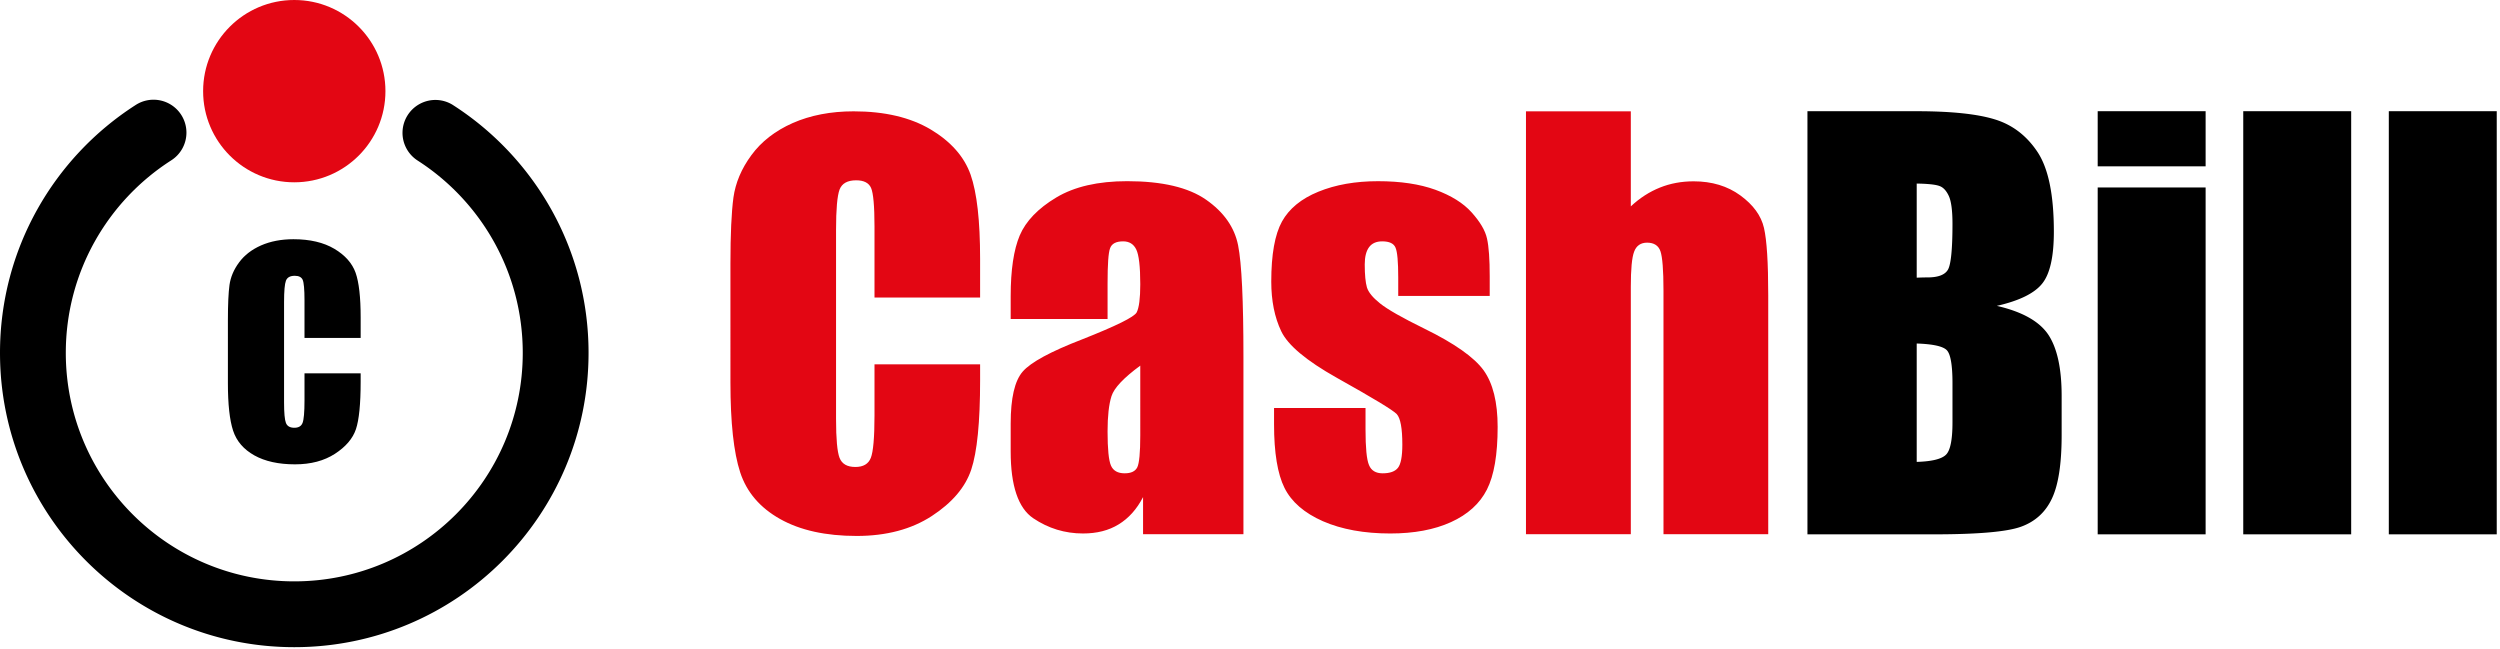
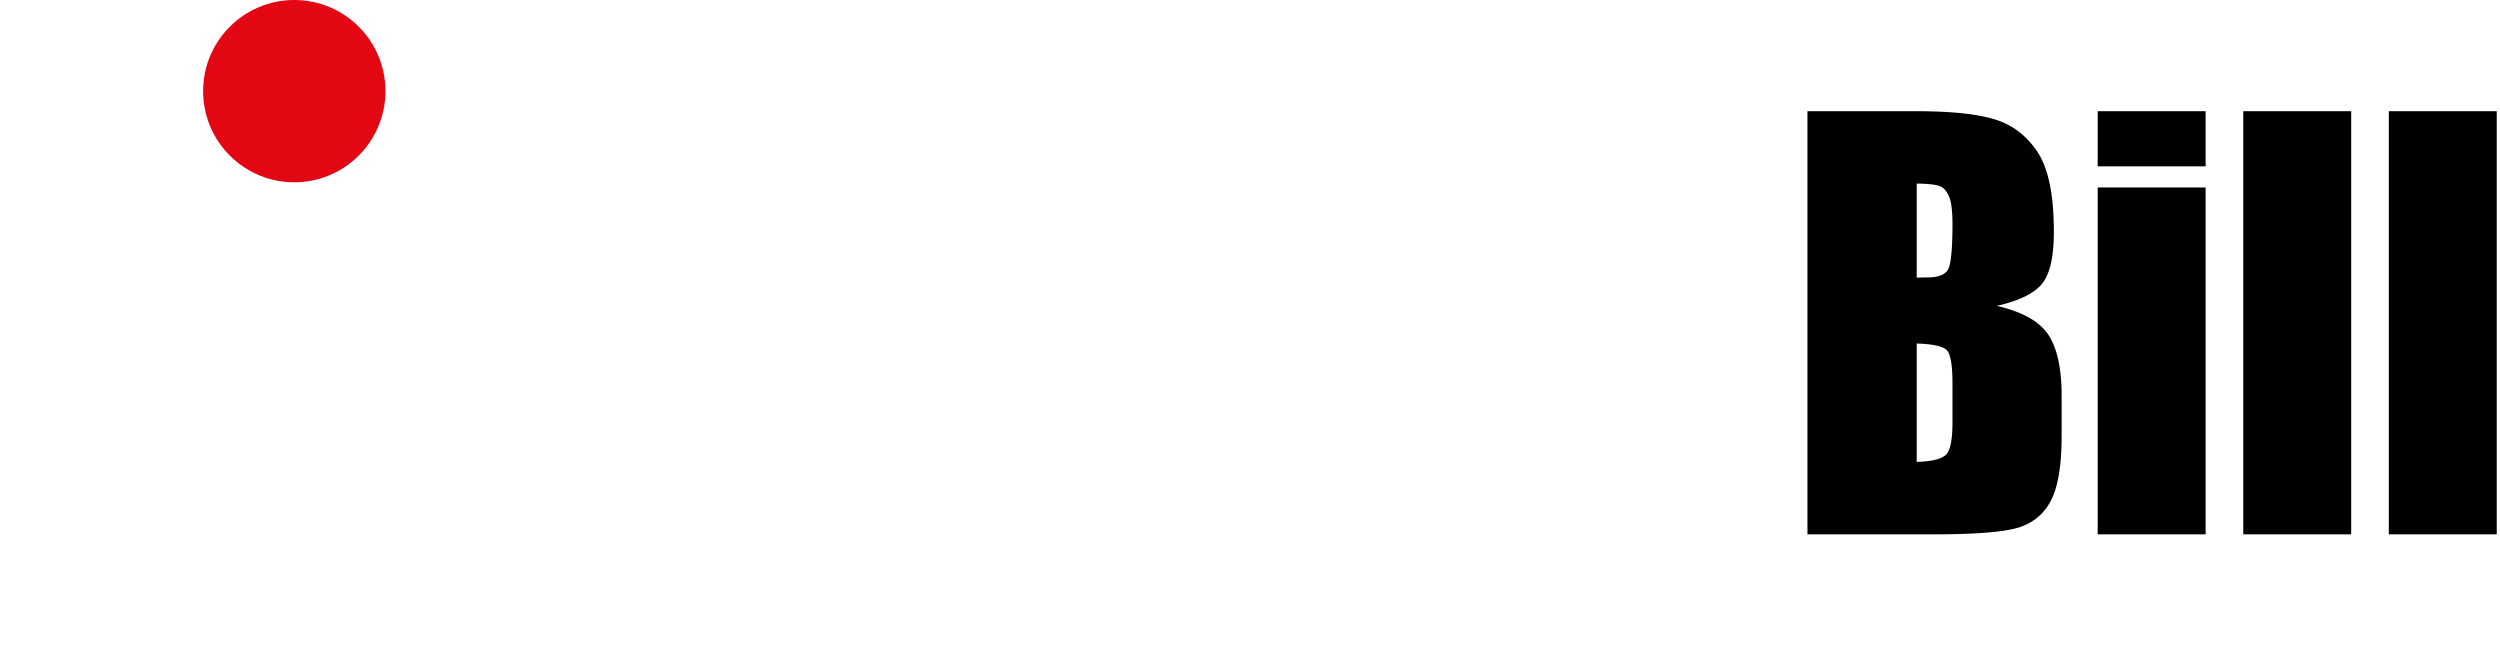
<svg xmlns="http://www.w3.org/2000/svg" viewBox="0 0 643 167" fill-rule="evenodd" clip-rule="evenodd" stroke-linejoin="round" stroke-miterlimit="1.414">
-   <path d="M252.085 76.534h-27.164v-18.25c0-5.303-.308-8.618-.881-9.943-.573-1.302-1.85-1.965-3.832-1.965-2.248 0-3.658.795-4.275 2.385-.595 1.613-.902 5.059-.902 10.363v48.673c0 5.105.307 8.419.902 9.965.617 1.569 1.961 2.343 4.075 2.343 2.027 0 3.35-.774 3.967-2.343.616-1.546.946-5.192.946-10.936V93.701h27.164v4.066c0 10.826-.772 18.515-2.291 23.045-1.521 4.528-4.914 8.506-10.134 11.908-5.221 3.403-11.676 5.127-19.32 5.127-7.976 0-14.541-1.459-19.695-4.354-5.155-2.894-8.592-6.892-10.266-11.996-1.674-5.126-2.511-12.815-2.511-23.089V67.806c0-7.555.263-13.212.77-16.989.529-3.778 2.05-7.425 4.626-10.915 2.556-3.491 6.103-6.254 10.642-8.263 4.537-1.99 9.758-3.005 15.64-3.005 8.019 0 14.629 1.567 19.827 4.662 5.2 3.115 8.614 6.981 10.266 11.621 1.631 4.64 2.446 11.864 2.446 21.653v9.964zm32.78 5.519h-24.918v-5.871c0-6.749.784-11.968 2.332-15.636 1.569-3.666 4.688-6.928 9.375-9.739 4.688-2.812 10.767-4.207 18.257-4.207 8.996 0 15.747 1.598 20.3 4.769 4.576 3.195 7.313 7.109 8.232 11.742.92 4.635 1.369 14.174 1.369 28.637v45.654h-25.817v-9.549c-1.615 3.127-3.723 5.467-6.281 7.019-2.556 1.575-5.607 2.339-9.173 2.339-4.643 0-8.905-1.304-12.785-3.914-3.859-2.608-5.809-8.346-5.809-17.164v-7.198c0-6.547 1.031-11.001 3.095-13.362 2.063-2.385 7.155-5.152 15.32-8.301 8.702-3.442 13.367-5.736 13.995-6.929.605-1.192.92-3.599.92-7.244 0-4.566-.359-7.558-1.032-8.929-.672-1.396-1.794-2.093-3.386-2.093-1.795 0-2.917.584-3.343 1.754-.449 1.171-.651 4.184-.651 9.066v9.156zm8.412 11.99c-4.262 3.127-6.729 5.736-7.402 7.85-.673 2.115-1.01 5.151-1.01 9.089 0 4.521.293 7.446.875 8.774.584 1.327 1.772 1.98 3.522 1.98 1.659 0 2.737-.518 3.251-1.554.494-1.034.764-3.757.764-8.143V94.043zm89.875-17.929h-23.528v-4.723c0-4.05-.225-6.614-.696-7.695-.447-1.08-1.592-1.619-3.431-1.619-1.503 0-2.625.495-3.365 1.485-.74.989-1.122 2.474-1.122 4.453 0 2.677.202 4.658.561 5.894.382 1.26 1.503 2.633 3.365 4.117 1.862 1.508 5.675 3.689 11.461 6.524 7.716 3.778 12.763 7.356 15.185 10.685 2.4 3.352 3.612 8.189 3.612 14.578 0 7.107-.92 12.485-2.76 16.105-1.839 3.622-4.935 6.412-9.241 8.37-4.306 1.957-9.51 2.923-15.61 2.923-6.729 0-12.516-1.057-17.317-3.148-4.799-2.116-8.097-4.973-9.891-8.572-1.793-3.599-2.691-9.066-2.691-16.354v-4.206h23.528v5.534c0 4.701.292 7.761.897 9.155.584 1.417 1.75 2.116 3.5 2.116 1.883 0 3.207-.474 3.947-1.419.741-.944 1.122-2.946 1.122-5.962 0-4.182-.472-6.793-1.436-7.85-1.01-1.057-6.168-4.161-15.454-9.358-7.805-4.387-12.56-8.369-14.265-11.967-1.704-3.578-2.556-7.829-2.556-12.755 0-6.974.919-12.125 2.758-15.455 1.839-3.307 4.957-5.871 9.375-7.671 4.397-1.799 9.51-2.699 15.343-2.699 5.763 0 10.698.741 14.735 2.204 4.06 1.485 7.178 3.42 9.331 5.827 2.176 2.428 3.499 4.656 3.948 6.726.47 2.07.695 5.309.695 9.695v5.062zm36.292-47.479v24.444c2.3-2.156 4.806-3.761 7.492-4.838 2.688-1.078 5.58-1.605 8.654-1.605 4.715 0 8.721 1.214 12.025 3.623 3.325 2.43 5.352 5.205 6.08 8.37.728 3.163 1.093 8.919 1.093 17.287v61.475h-26.941V74.655c0-5.205-.272-8.529-.774-10.02-.501-1.466-1.661-2.224-3.439-2.224-1.639 0-2.755.78-3.325 2.292-.592 1.514-.865 4.54-.865 9.082v63.606H392.48V28.635h26.964z" fill="#e30613" fill-rule="nonzero" />
  <path d="M464.875 28.604h28.034c8.836 0 15.555.688 20.109 2.088 4.554 1.377 8.244 4.199 11.045 8.421 2.802 4.245 4.19 11.06 4.19 20.467 0 6.378-.98 10.806-2.961 13.307-1.981 2.524-5.875 4.452-11.706 5.782 6.491 1.492 10.887 3.947 13.21 7.365 2.299 3.442 3.461 8.696 3.461 15.763v10.096c0 7.342-.819 12.78-2.505 16.336-1.662 3.534-4.327 5.944-7.971 7.251-3.643 1.308-11.113 1.951-22.408 1.951h-32.498V28.604zm28.103 18.608v24.207a74.168 74.168 0 012.801-.069c2.754 0 4.509-.688 5.26-2.042.752-1.377 1.139-5.277 1.139-11.725 0-3.418-.318-5.805-.933-7.159-.639-1.376-1.435-2.248-2.438-2.592-1.001-.367-2.96-.574-5.829-.62zm0 41.14v30.447c3.94-.114 6.468-.757 7.561-1.882 1.093-1.1 1.639-3.877 1.639-8.259V98.517c0-4.658-.5-7.481-1.48-8.468-.98-.986-3.553-1.56-7.72-1.697zm74.308-59.748v14.18h-27.76v-14.18h27.76zm0 19.618v89.209h-27.76V48.222h27.76zm37.438-19.618v108.827h-27.76V28.604h27.76zm37.438 0v108.827h-27.76V28.604h27.76z" fill-rule="nonzero" />
-   <path d="M116.593 27.076c-.069-.046-.138-.089-.206-.133l-.082-.052v.001a8.463 8.463 0 00-8.895 14.397v.002c16.265 10.452 27.042 28.707 27.042 49.473 0 32.448-26.315 58.763-58.764 58.763s-58.763-26.315-58.763-58.763c0-20.766 10.776-39.021 27.041-49.473v-.002a8.453 8.453 0 003.986-7.18 8.463 8.463 0 00-12.881-7.217l-.001-.001-.08.052a7.302 7.302 0 00-.207.133C13.861 40.544 0 64.038 0 90.764c0 41.794 33.894 75.688 75.688 75.688 41.794 0 75.688-33.894 75.688-75.688 0-26.726-13.861-50.22-34.783-63.688z" />
  <path d="M75.688 0c12.947 0 23.446 10.498 23.446 23.445 0 12.946-10.499 23.444-23.446 23.444-12.945 0-23.445-10.498-23.445-23.444C52.243 10.498 62.743 0 75.688 0z" fill="#e30613" />
-   <path d="M92.76 86.922H78.317v-9.675c0-2.811-.163-4.568-.467-5.271-.306-.692-.984-1.043-2.039-1.043-1.194 0-1.945.422-2.273 1.265-.316.855-.479 2.683-.479 5.494v25.805c0 2.705.163 4.462.479 5.283.328.832 1.043 1.242 2.167 1.242 1.078 0 1.782-.41 2.109-1.242.328-.821.503-2.753.503-5.798v-6.958H92.76v2.156c0 5.739-.41 9.815-1.217 12.216-.809 2.402-2.612 4.51-5.389 6.315-2.776 1.803-6.209 2.717-10.272 2.717-4.242 0-7.732-.774-10.473-2.308-2.741-1.534-4.569-3.654-5.458-6.361-.891-2.718-1.335-6.793-1.335-12.241V82.295c0-4.006.14-7.004.41-9.007.281-2.004 1.089-3.936 2.46-5.788 1.358-1.85 3.243-3.314 5.657-4.38 2.413-1.055 5.189-1.592 8.317-1.592 4.263 0 7.777.832 10.541 2.471 2.765 1.651 4.581 3.701 5.46 6.161.866 2.46 1.299 6.29 1.299 11.479v5.283z" fill-rule="nonzero" />
</svg>